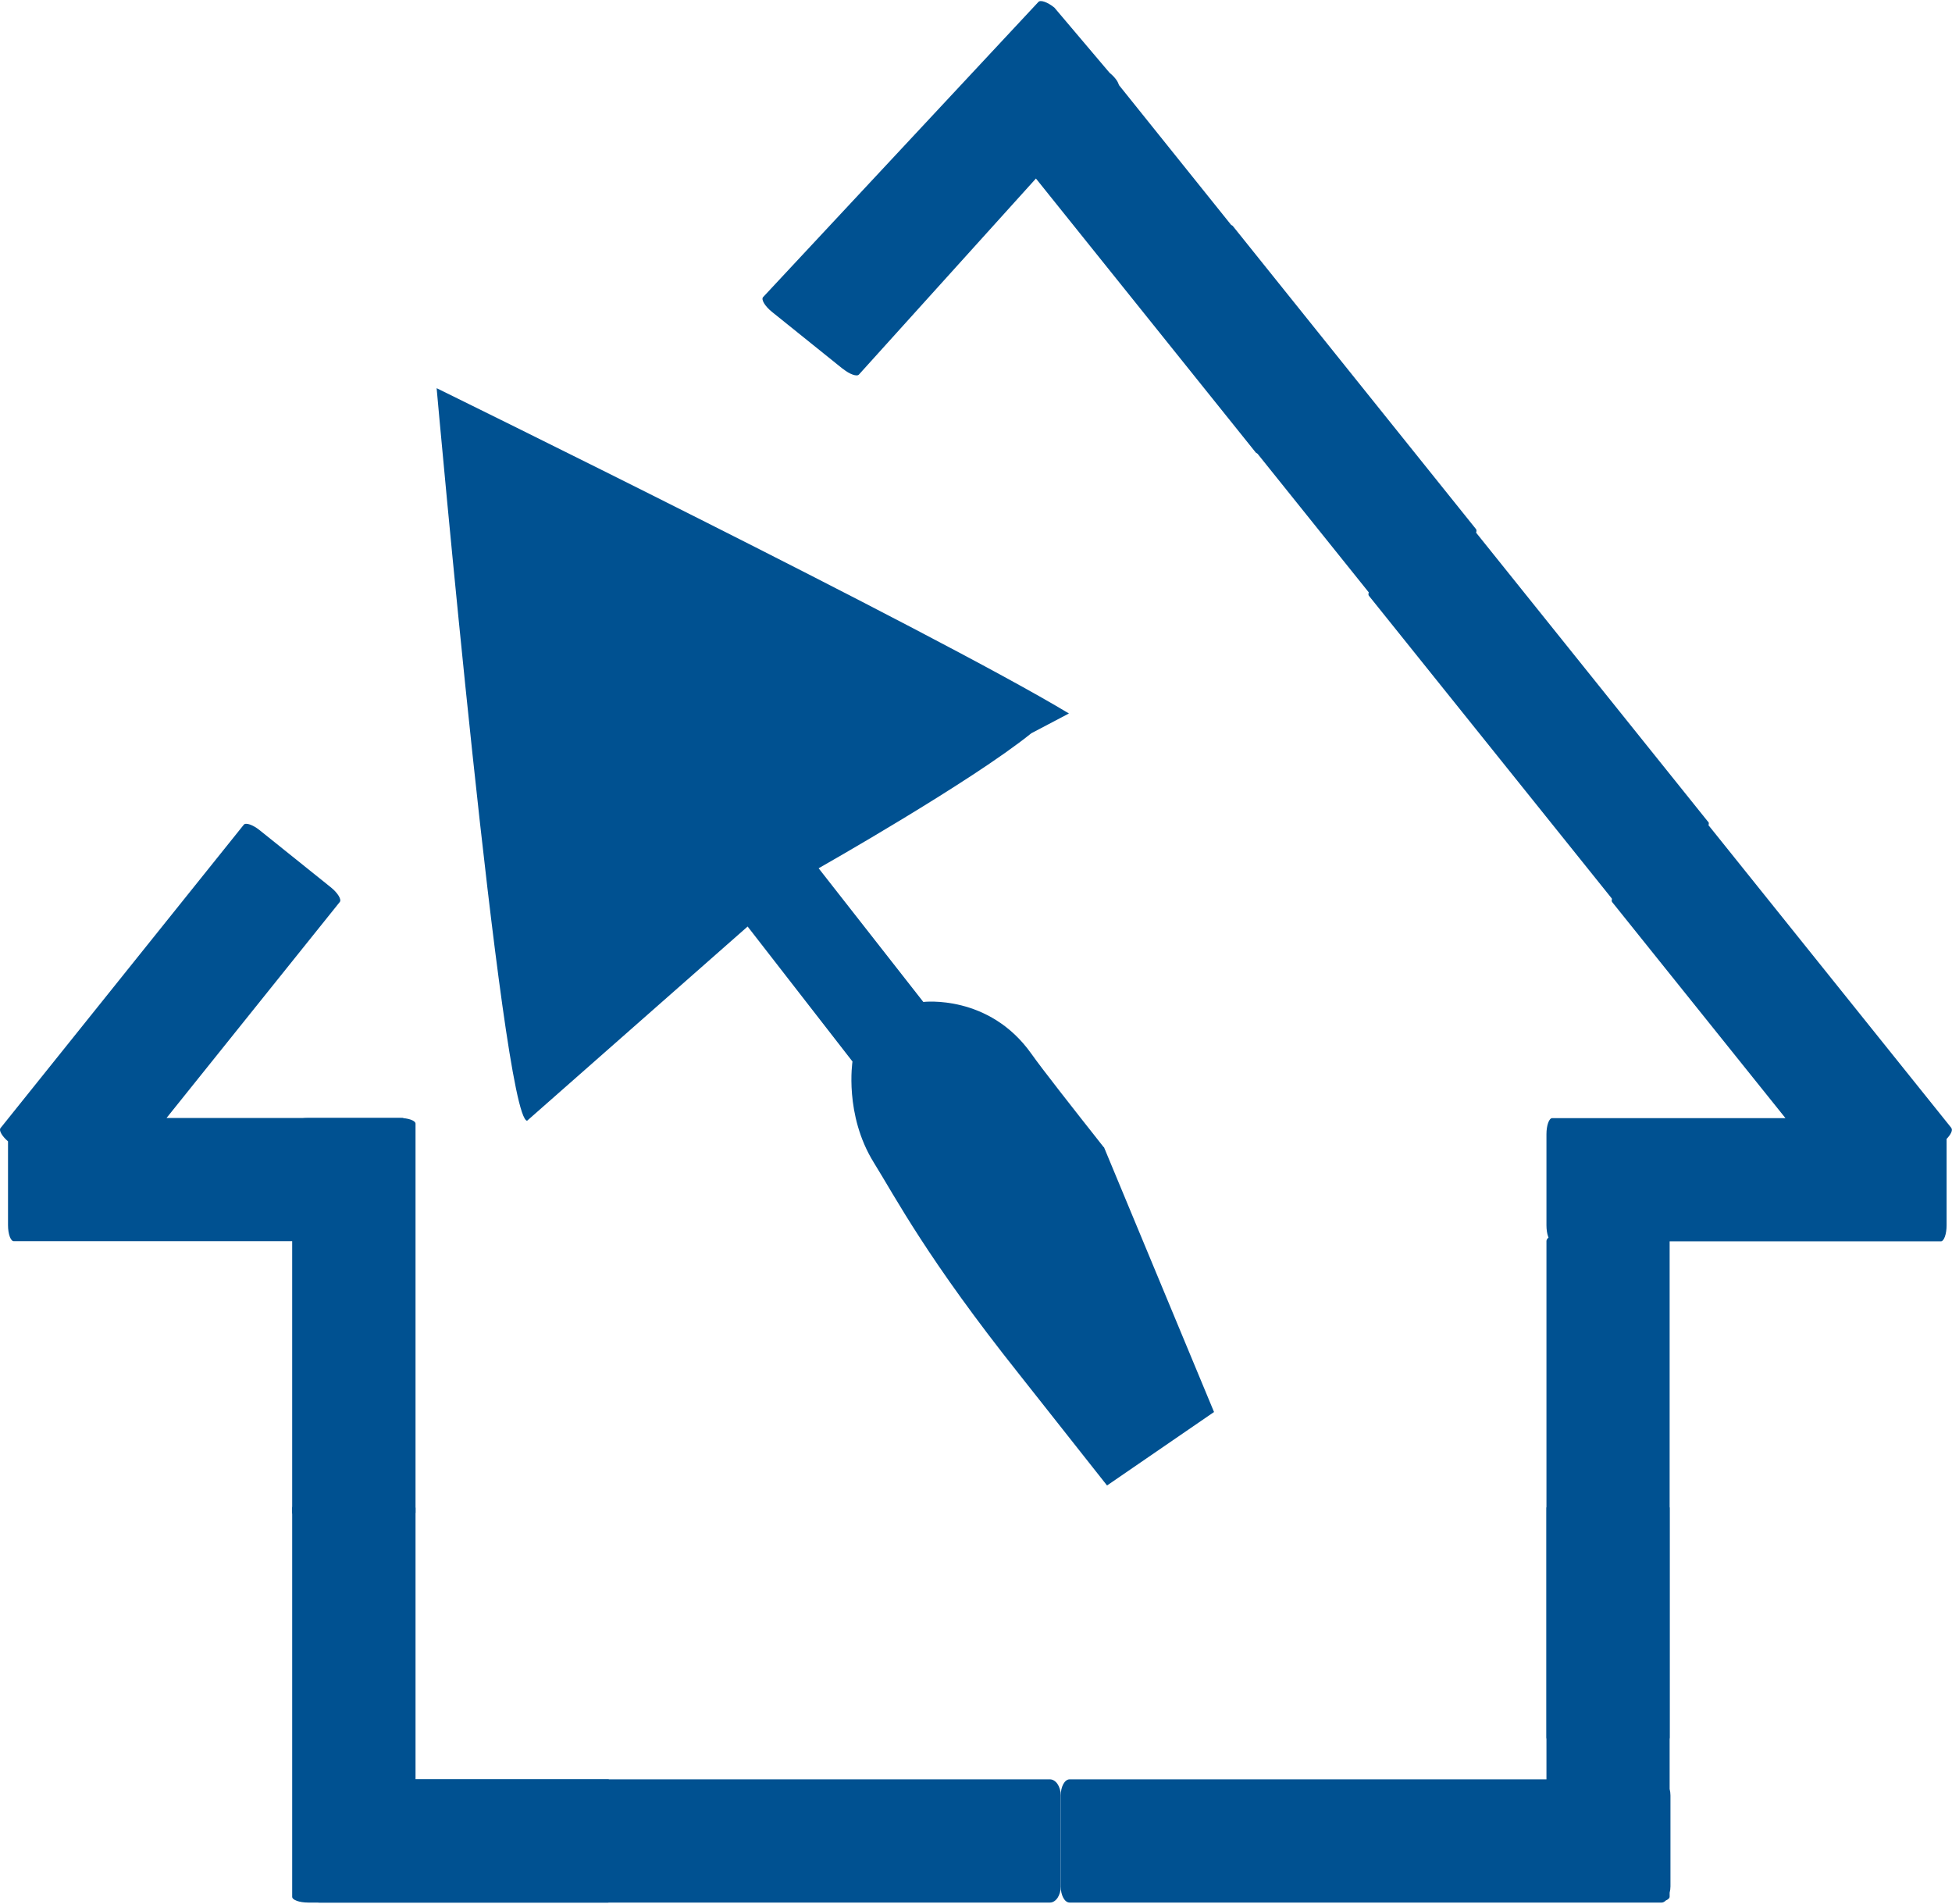
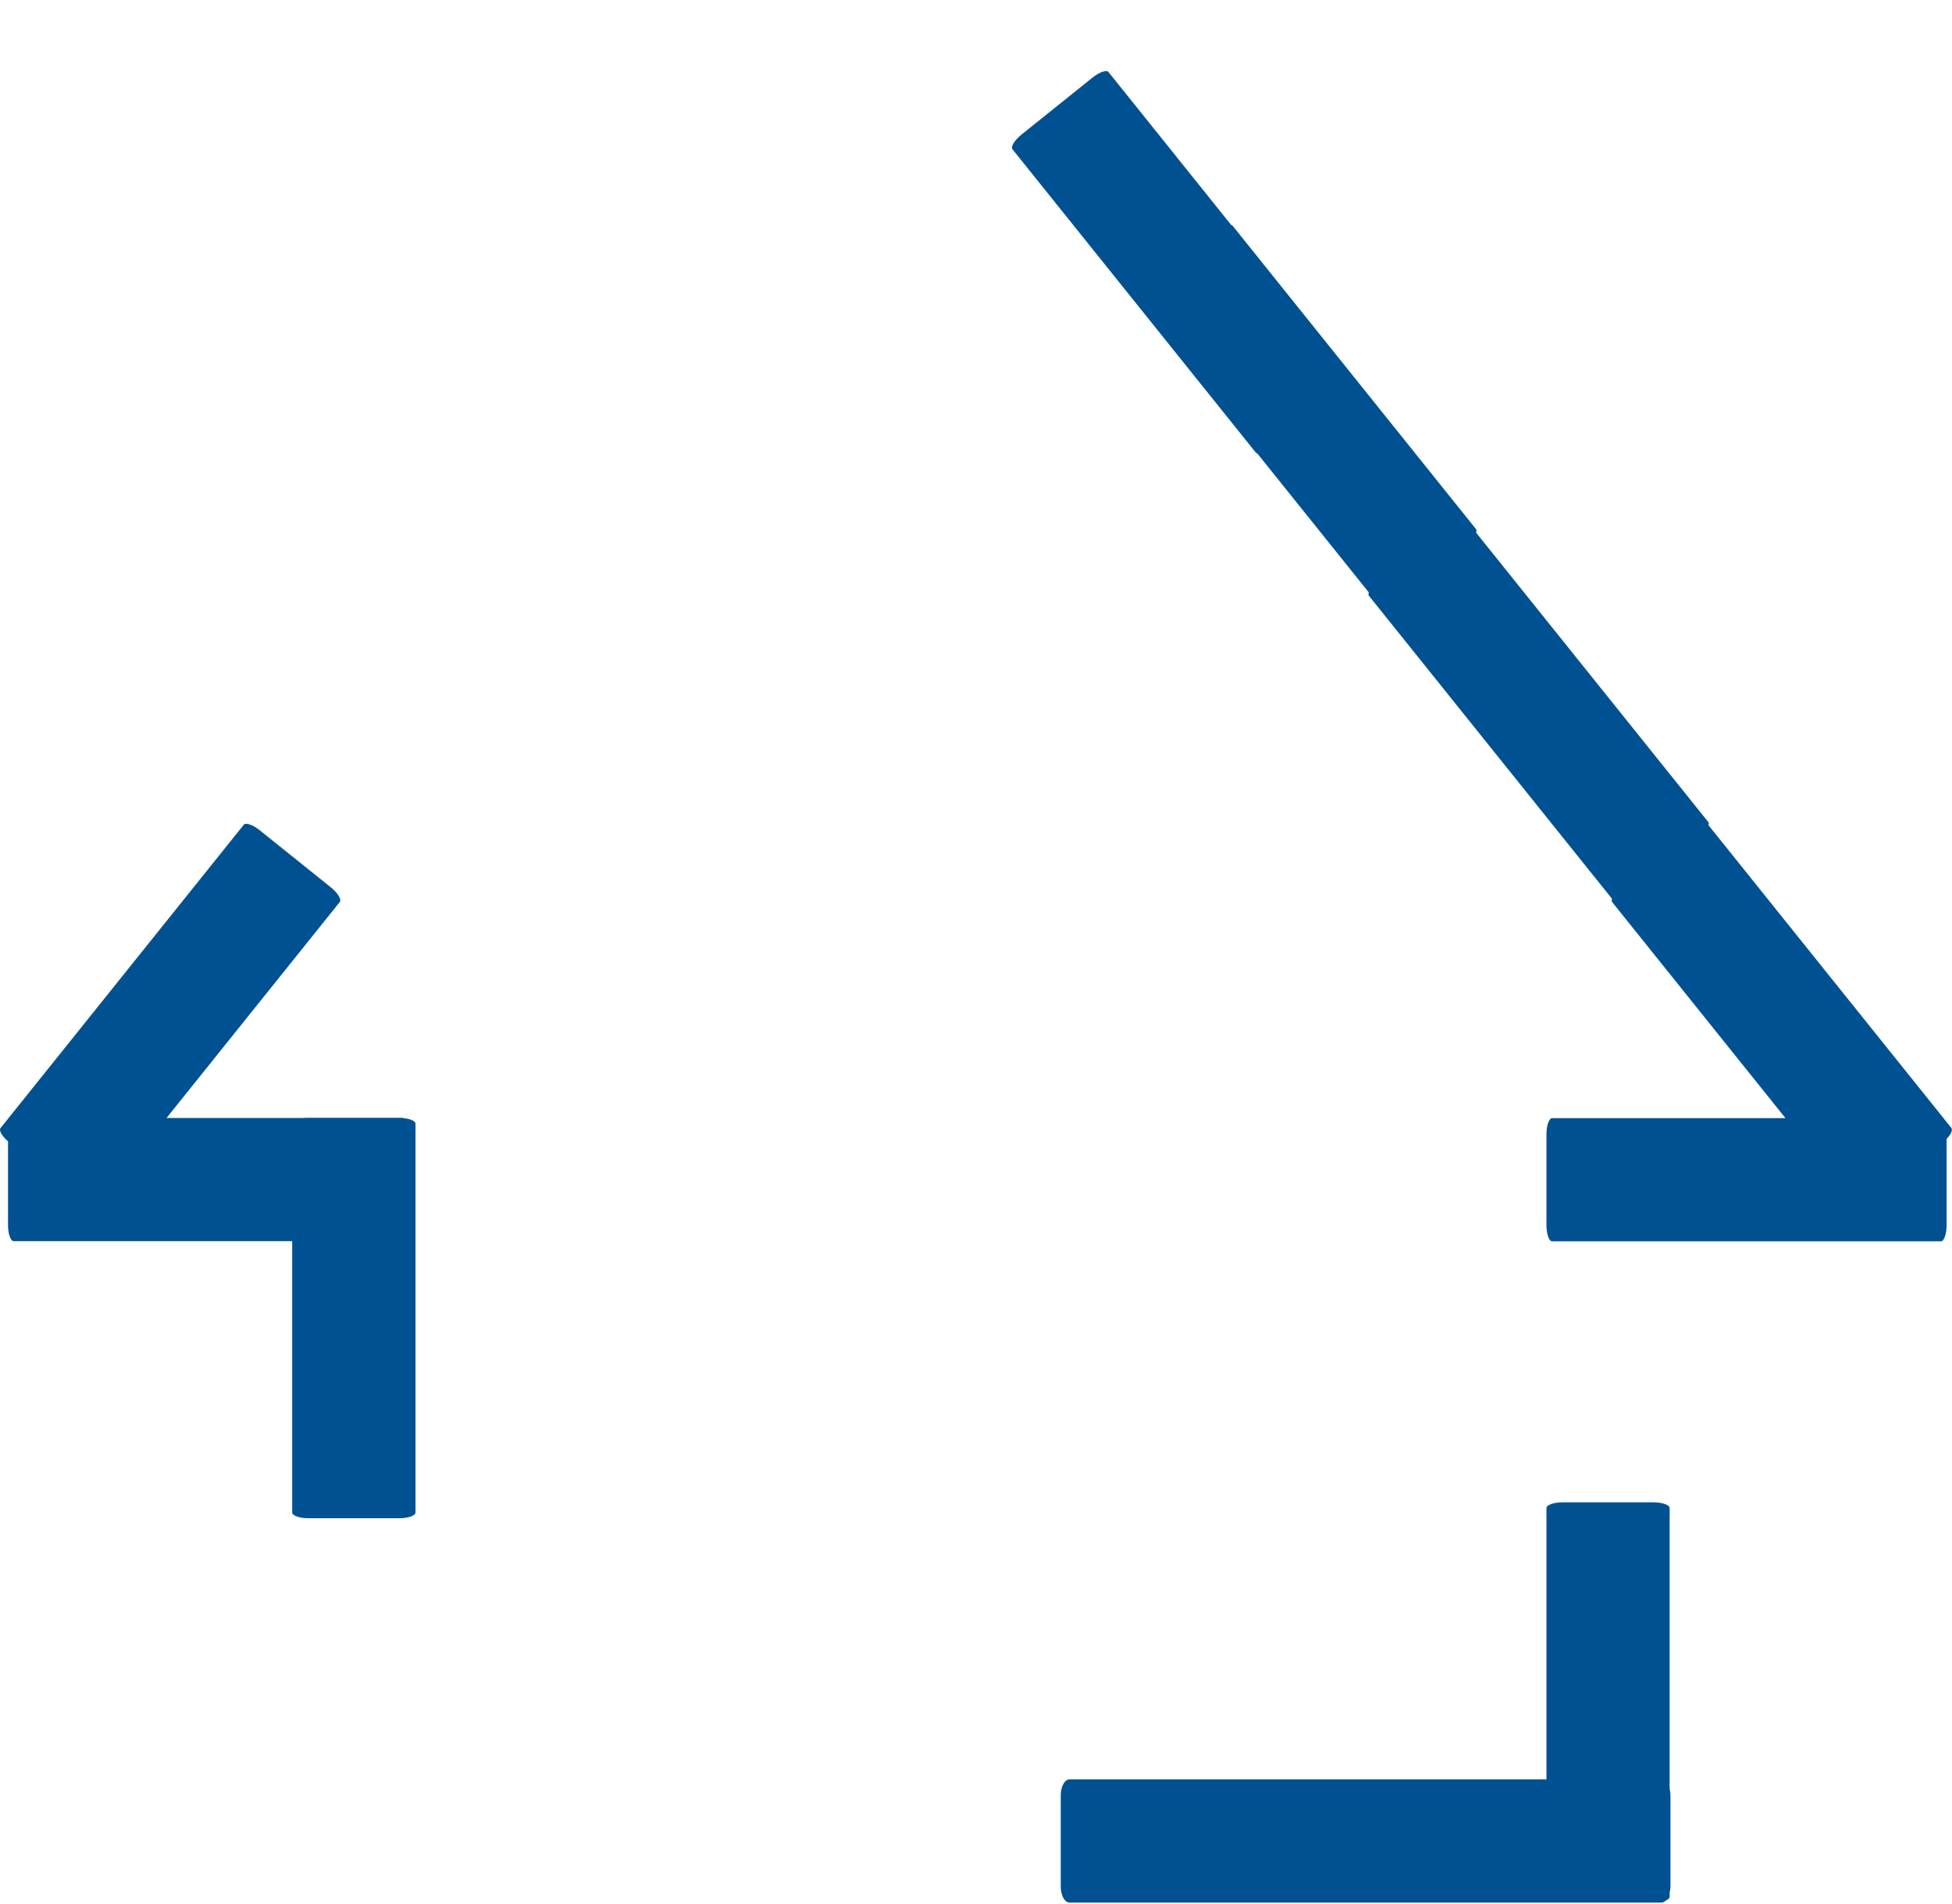
<svg xmlns="http://www.w3.org/2000/svg" id="Ebene_2" viewBox="0 0 119.32 116.21" width="80" height="78">
  <g id="Calque_1">
-     <path d="m18.85,115.23c0,.54.3.98.66.98h44.67c.36,0,.66-.44.66-.98v-5.57c0-.54-.3-.98-.66-.98H19.51c-.37,0-.66.44-.66.98v5.57h0Z" style="fill:#005191; stroke-width:0px;" />
-     <path d="m37.17,108.68h-11.77v-16.58c0-.19-.44-.35-.98-.35h-5.58c-.54,0-.98.16-.98.35v23.76c0,.19.44.35.98.35h18.33c.15,0,.27-.44.27-.98v-5.57c0-.54-.12-.98-.27-.98Z" style="fill:#005191; stroke-width:0px;" />
    <path d="m24.42,92.72c.54,0,.98-.16.98-.35v-23.76c0-.19-.44-.35-.98-.35h-5.58c-.54,0-.98.16-.98.35v23.76c0,.19.44.35.98.35h5.58Z" style="fill:#005191; stroke-width:0px;" />
    <path d="m24.6,68.26h-14.42l10.59-13.2c.12-.15-.12-.55-.54-.89l-4.35-3.49c-.42-.34-.86-.49-.98-.34L.03,68.88c-.11.14.09.49.46.81v5.12c0,.54.16.98.35.98h23.76c.19,0,.35-.44.35-.98v-5.57c0-.54-.16-.98-.35-.98Z" style="fill:#005191; stroke-width:0px;" />
    <path d="m102.11,109.66c0-.14-.02-.27-.05-.39v-17.17c0-.19-.44-.35-.98-.35h-5.57c-.54,0-.98.16-.98.35v16.58h-29.15c-.3,0-.54.44-.54.98v5.57c0,.54.24.98.54.98h36.19c.09,0,.18-.05.26-.13.14-.06.23-.14.23-.23v-.24c.03-.12.05-.25.05-.39v-5.57h0Z" style="fill:#005191; stroke-width:0px;" />
-     <path d="m101.08,106.57c.54,0,.98-.2.98-.45v-30.33c0-.25-.44-.45-.98-.45h-5.57c-.54,0-.98.2-.98.45v30.33c0,.25.44.45.98.45h5.57Z" style="fill:#005191; stroke-width:0px;" />
    <path d="m119.29,68.88l-14.87-18.53c-.12-.15-.56,0-.98.34l-4.35,3.49c-.42.34-.66.74-.54.89l10.59,13.2h-14.26c-.19,0-.35.44-.35.98v5.57c0,.54.16.98.35.98h23.76c.19,0,.35-.44.35-.98v-5.28c.26-.27.39-.54.29-.66Z" style="fill:#005191; stroke-width:0px;" />
    <path d="m104.41,50.16l-14.18-17.67c.03-.09.03-.16,0-.21l-14.87-18.53c-.12-.15-.56,0-.98.34l-4.35,3.49c-.42.34-.66.74-.54.89l14.18,17.67c-.03.09-.03.16.01.21l14.87,18.53c.12.15.56,0,.98-.34l4.35-3.49c.42-.34.67-.74.54-.89Z" style="fill:#005191; stroke-width:0px;" />
    <path d="m77.74,27.25c-.42.34-.86.49-.98.34l-14.87-18.53c-.12-.15.12-.55.54-.89l4.35-3.49c.42-.34.86-.49.98-.34l14.87,18.53c.12.15-.12.55-.54.89l-4.35,3.49Z" style="fill:#005191; stroke-width:0px;" />
-     <path d="m51.53,22.48c.42.34.86.49.98.34l15.85-17.55c.12-.15-.12-.55-.54-.89l-3.37-3.98c-.42-.34-.86-.49-.98-.34l-16.83,18.04c-.12.15.12.55.54.89l4.34,3.49Z" style="fill:#005191; stroke-width:0px;" />
-     <path d="m67.47,70.05c-1.95-2.47-3.75-4.76-4.43-5.72-2.59-3.65-6.6-3.16-6.6-3.16l-6.4-8.17s9.32-5.28,13-8.25l2.3-1.21c-8.3-5-38.65-19.88-38.65-19.88,0,0,3.99,44.61,5.53,44.77l13.48-11.87,6.41,8.25s-.51,3.25,1.3,6.17c1.36,2.19,3.27,5.88,8.88,12.93l5.38,6.81,6.54-4.49-6.73-16.19Z" style="fill:#005191; stroke-width:0px;" />
  </g>
</svg>